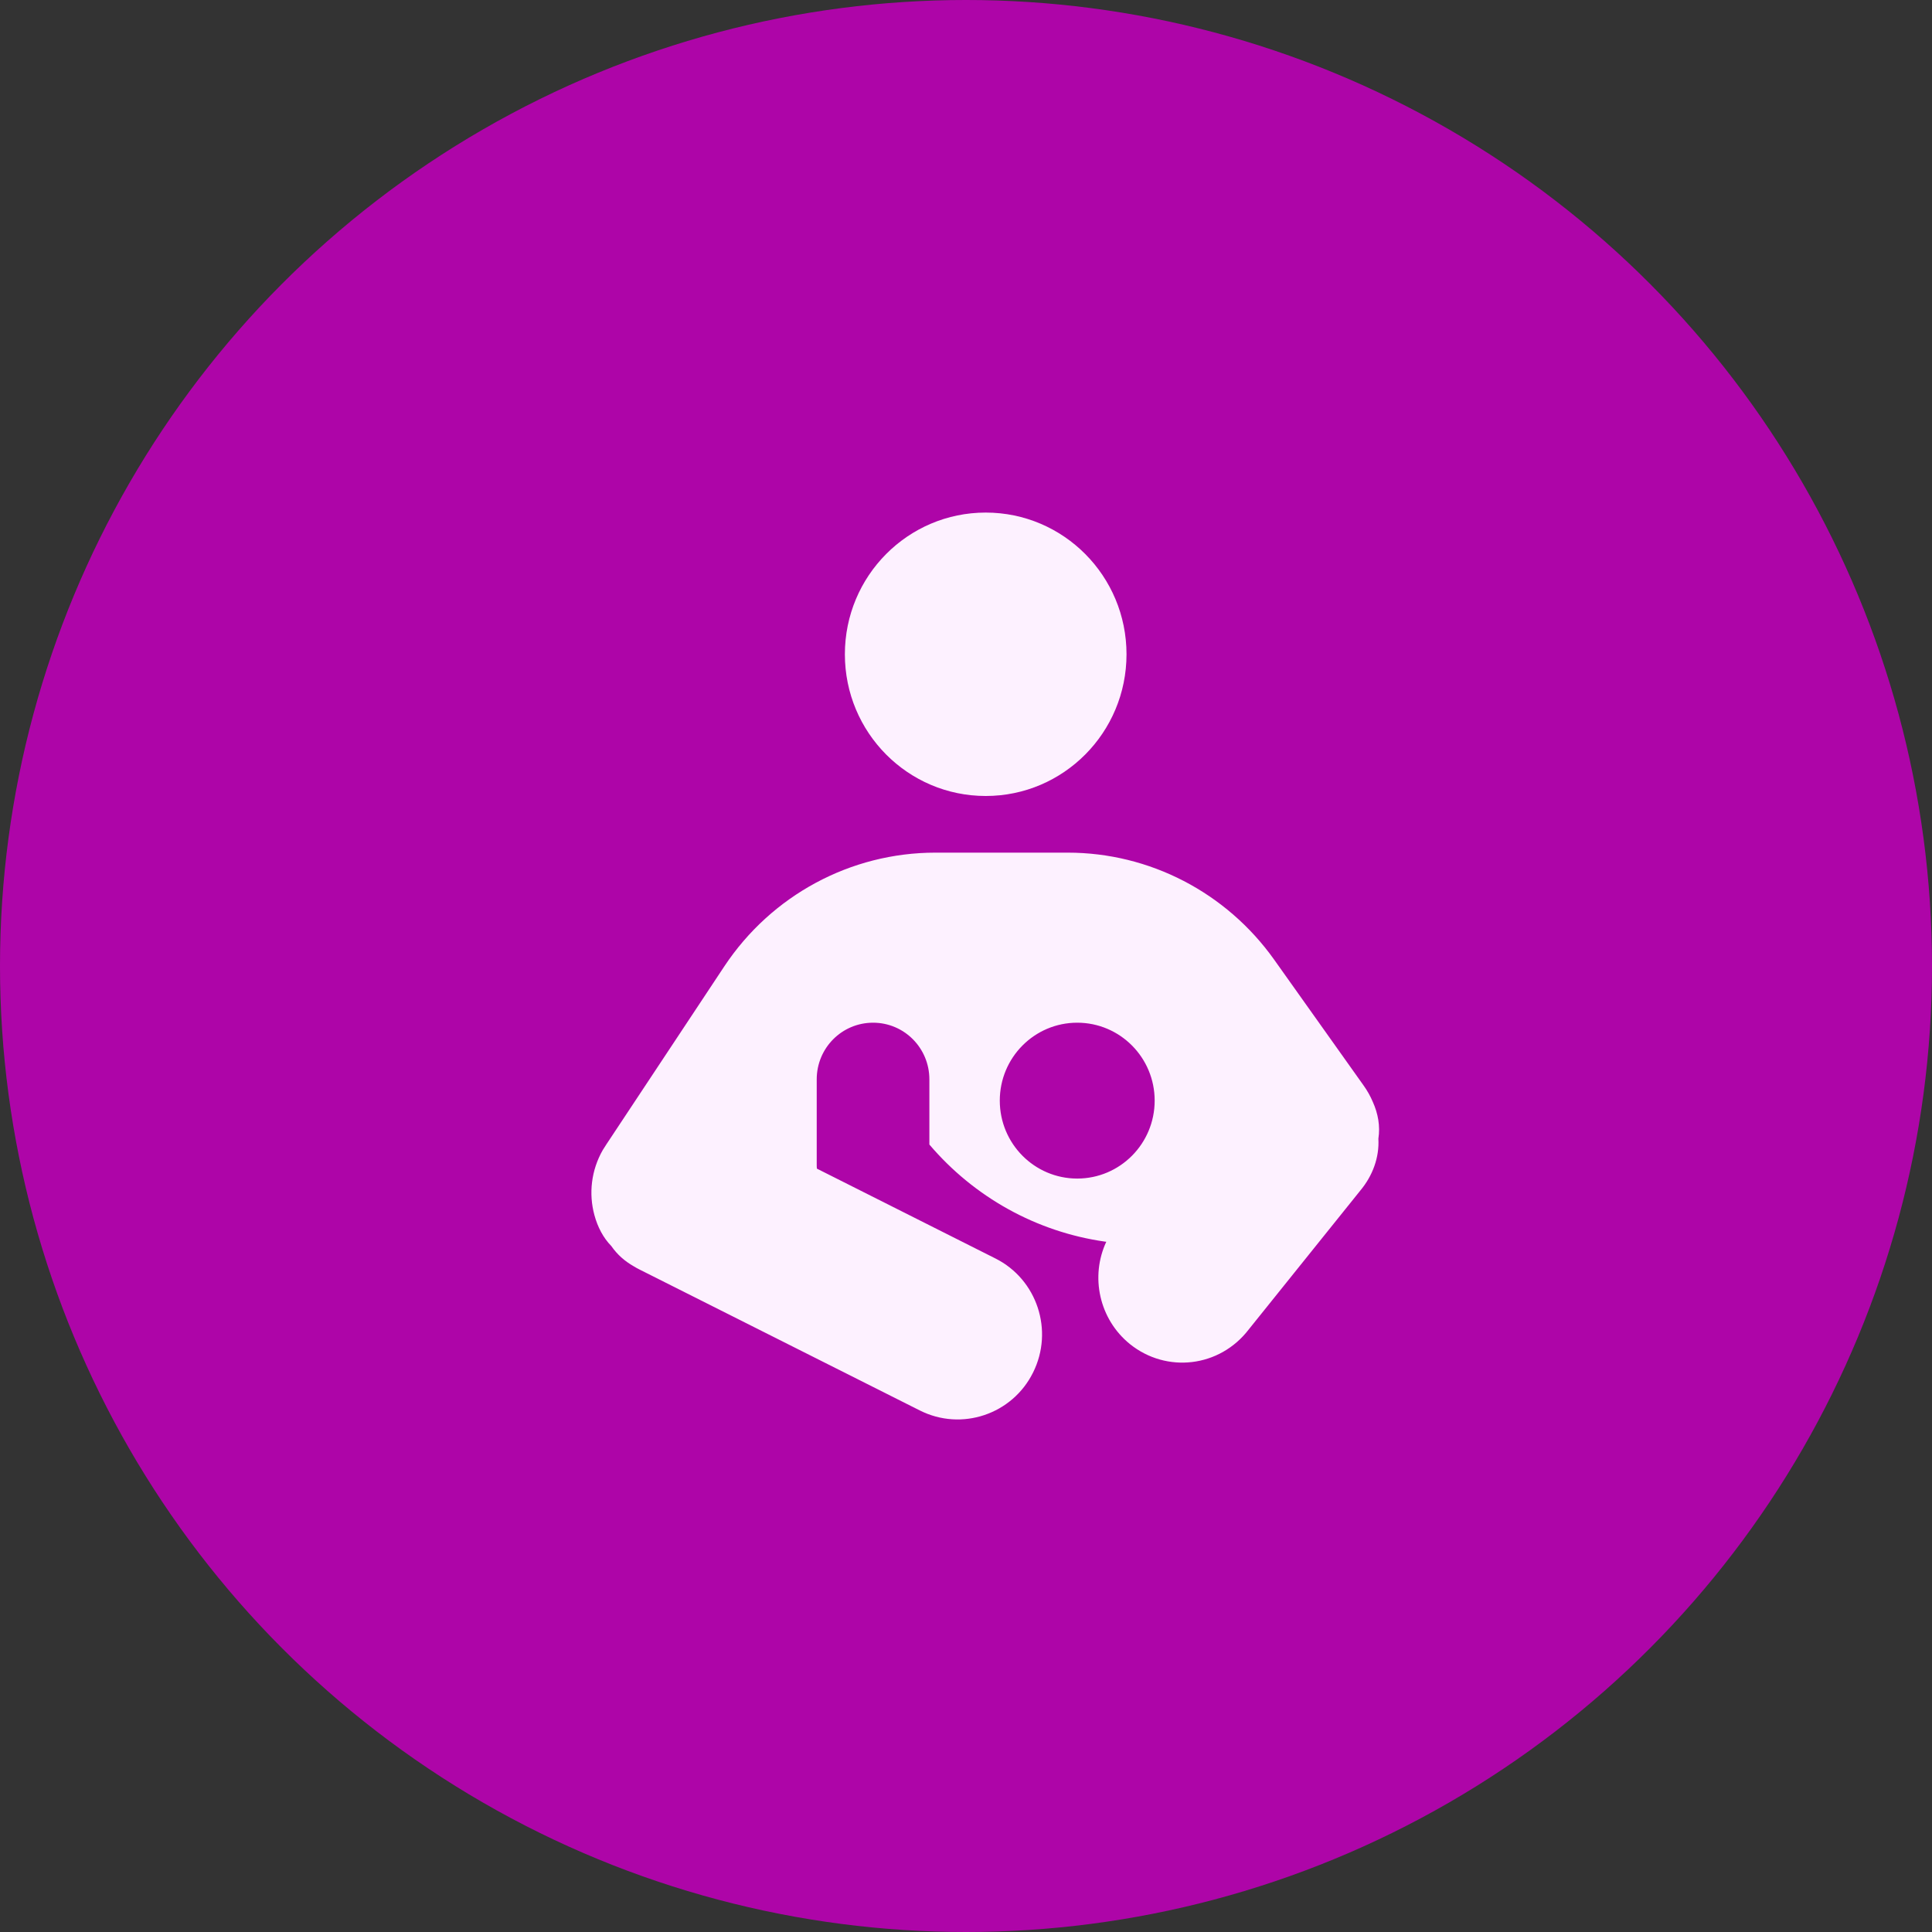
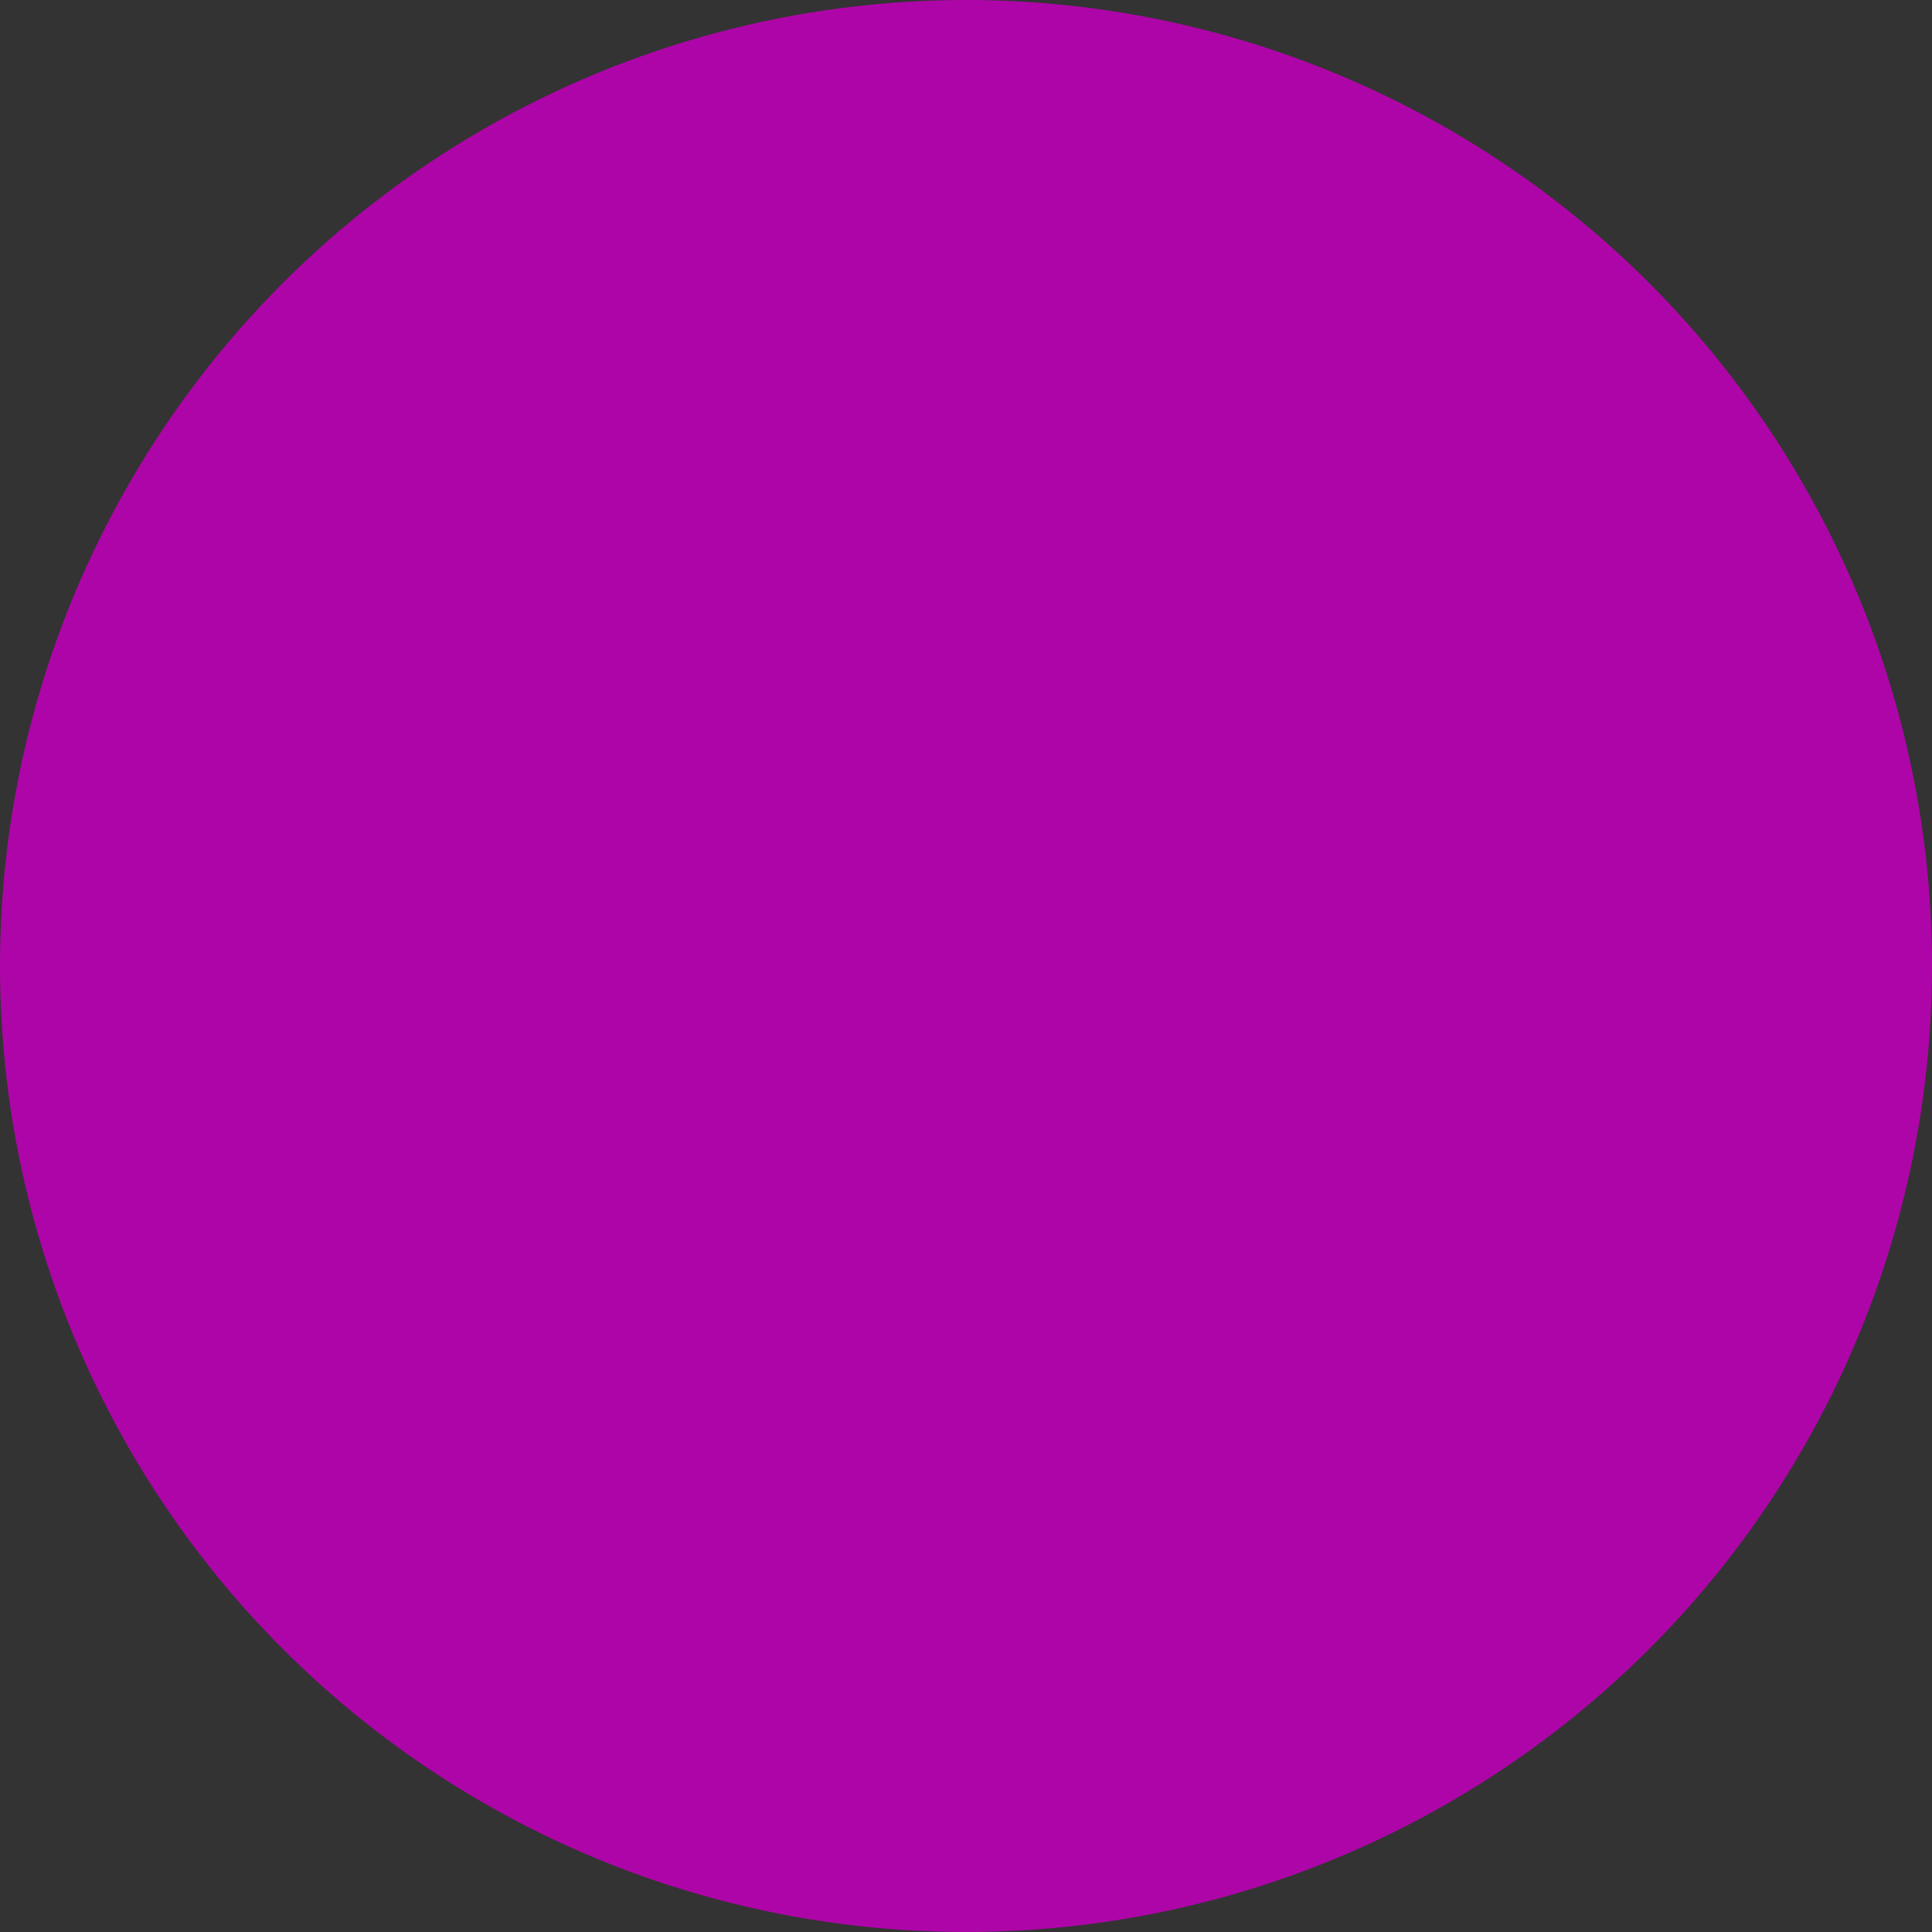
<svg xmlns="http://www.w3.org/2000/svg" width="49" height="49" viewBox="0 0 49 49" fill="none">
  <rect x="0" y="0" width="49" height="49" fill="#333333" stroke="none" />
  <circle opacity="0.9" cx="24.5" cy="24.5" r="24.5" fill="#BC00B5" />
  <g clip-path="url(#clip0_1_2)">
-     <path d="M21.428 16.594C21.428 14.609 23.026 13 25 13C26.973 13 28.571 14.609 28.571 16.594C28.571 18.579 26.973 20.188 25 20.188C23.026 20.188 21.428 18.579 21.428 16.594ZM34.5 30.196L31.674 33.714C30.933 34.684 29.584 34.832 28.66 34.091C27.875 33.457 27.647 32.375 28.058 31.494L28.022 31.49C26.285 31.243 24.705 30.362 23.571 29.028V27.375C23.571 26.58 22.933 25.938 22.143 25.938C21.352 25.938 20.714 26.58 20.714 27.375V29.531C20.714 29.567 20.714 29.603 20.718 29.639L25.245 31.917C26.303 32.447 26.732 33.745 26.201 34.81C25.674 35.874 24.384 36.306 23.326 35.771L16.214 32.195C16.165 32.168 16.117 32.146 16.069 32.114C15.85 31.988 15.66 31.827 15.504 31.602C15.3 31.395 15.156 31.117 15.075 30.816C14.929 30.277 14.992 29.684 15.288 29.167C15.317 29.118 15.347 29.073 15.379 29.024L18.373 24.505C19.567 22.708 21.571 21.625 23.723 21.625H27.08C29.156 21.625 31.102 22.636 32.312 24.334L34.576 27.519C34.674 27.654 34.754 27.797 34.817 27.945C34.951 28.242 35.009 28.561 34.959 28.88C34.986 29.356 34.812 29.823 34.5 30.196ZM27.321 25.938C26.236 25.938 25.357 26.823 25.357 27.914C25.357 29.006 26.236 29.891 27.321 29.891C28.406 29.891 29.285 29.006 29.285 27.914C29.285 26.823 28.406 25.938 27.321 25.938Z" fill="#FDF1FF" />
-   </g>
+     </g>
  <defs>
    <clipPath id="clip0_1_2">
      <rect width="20" height="23" fill="white" transform="translate(15 13)" />
    </clipPath>
  </defs>
</svg>